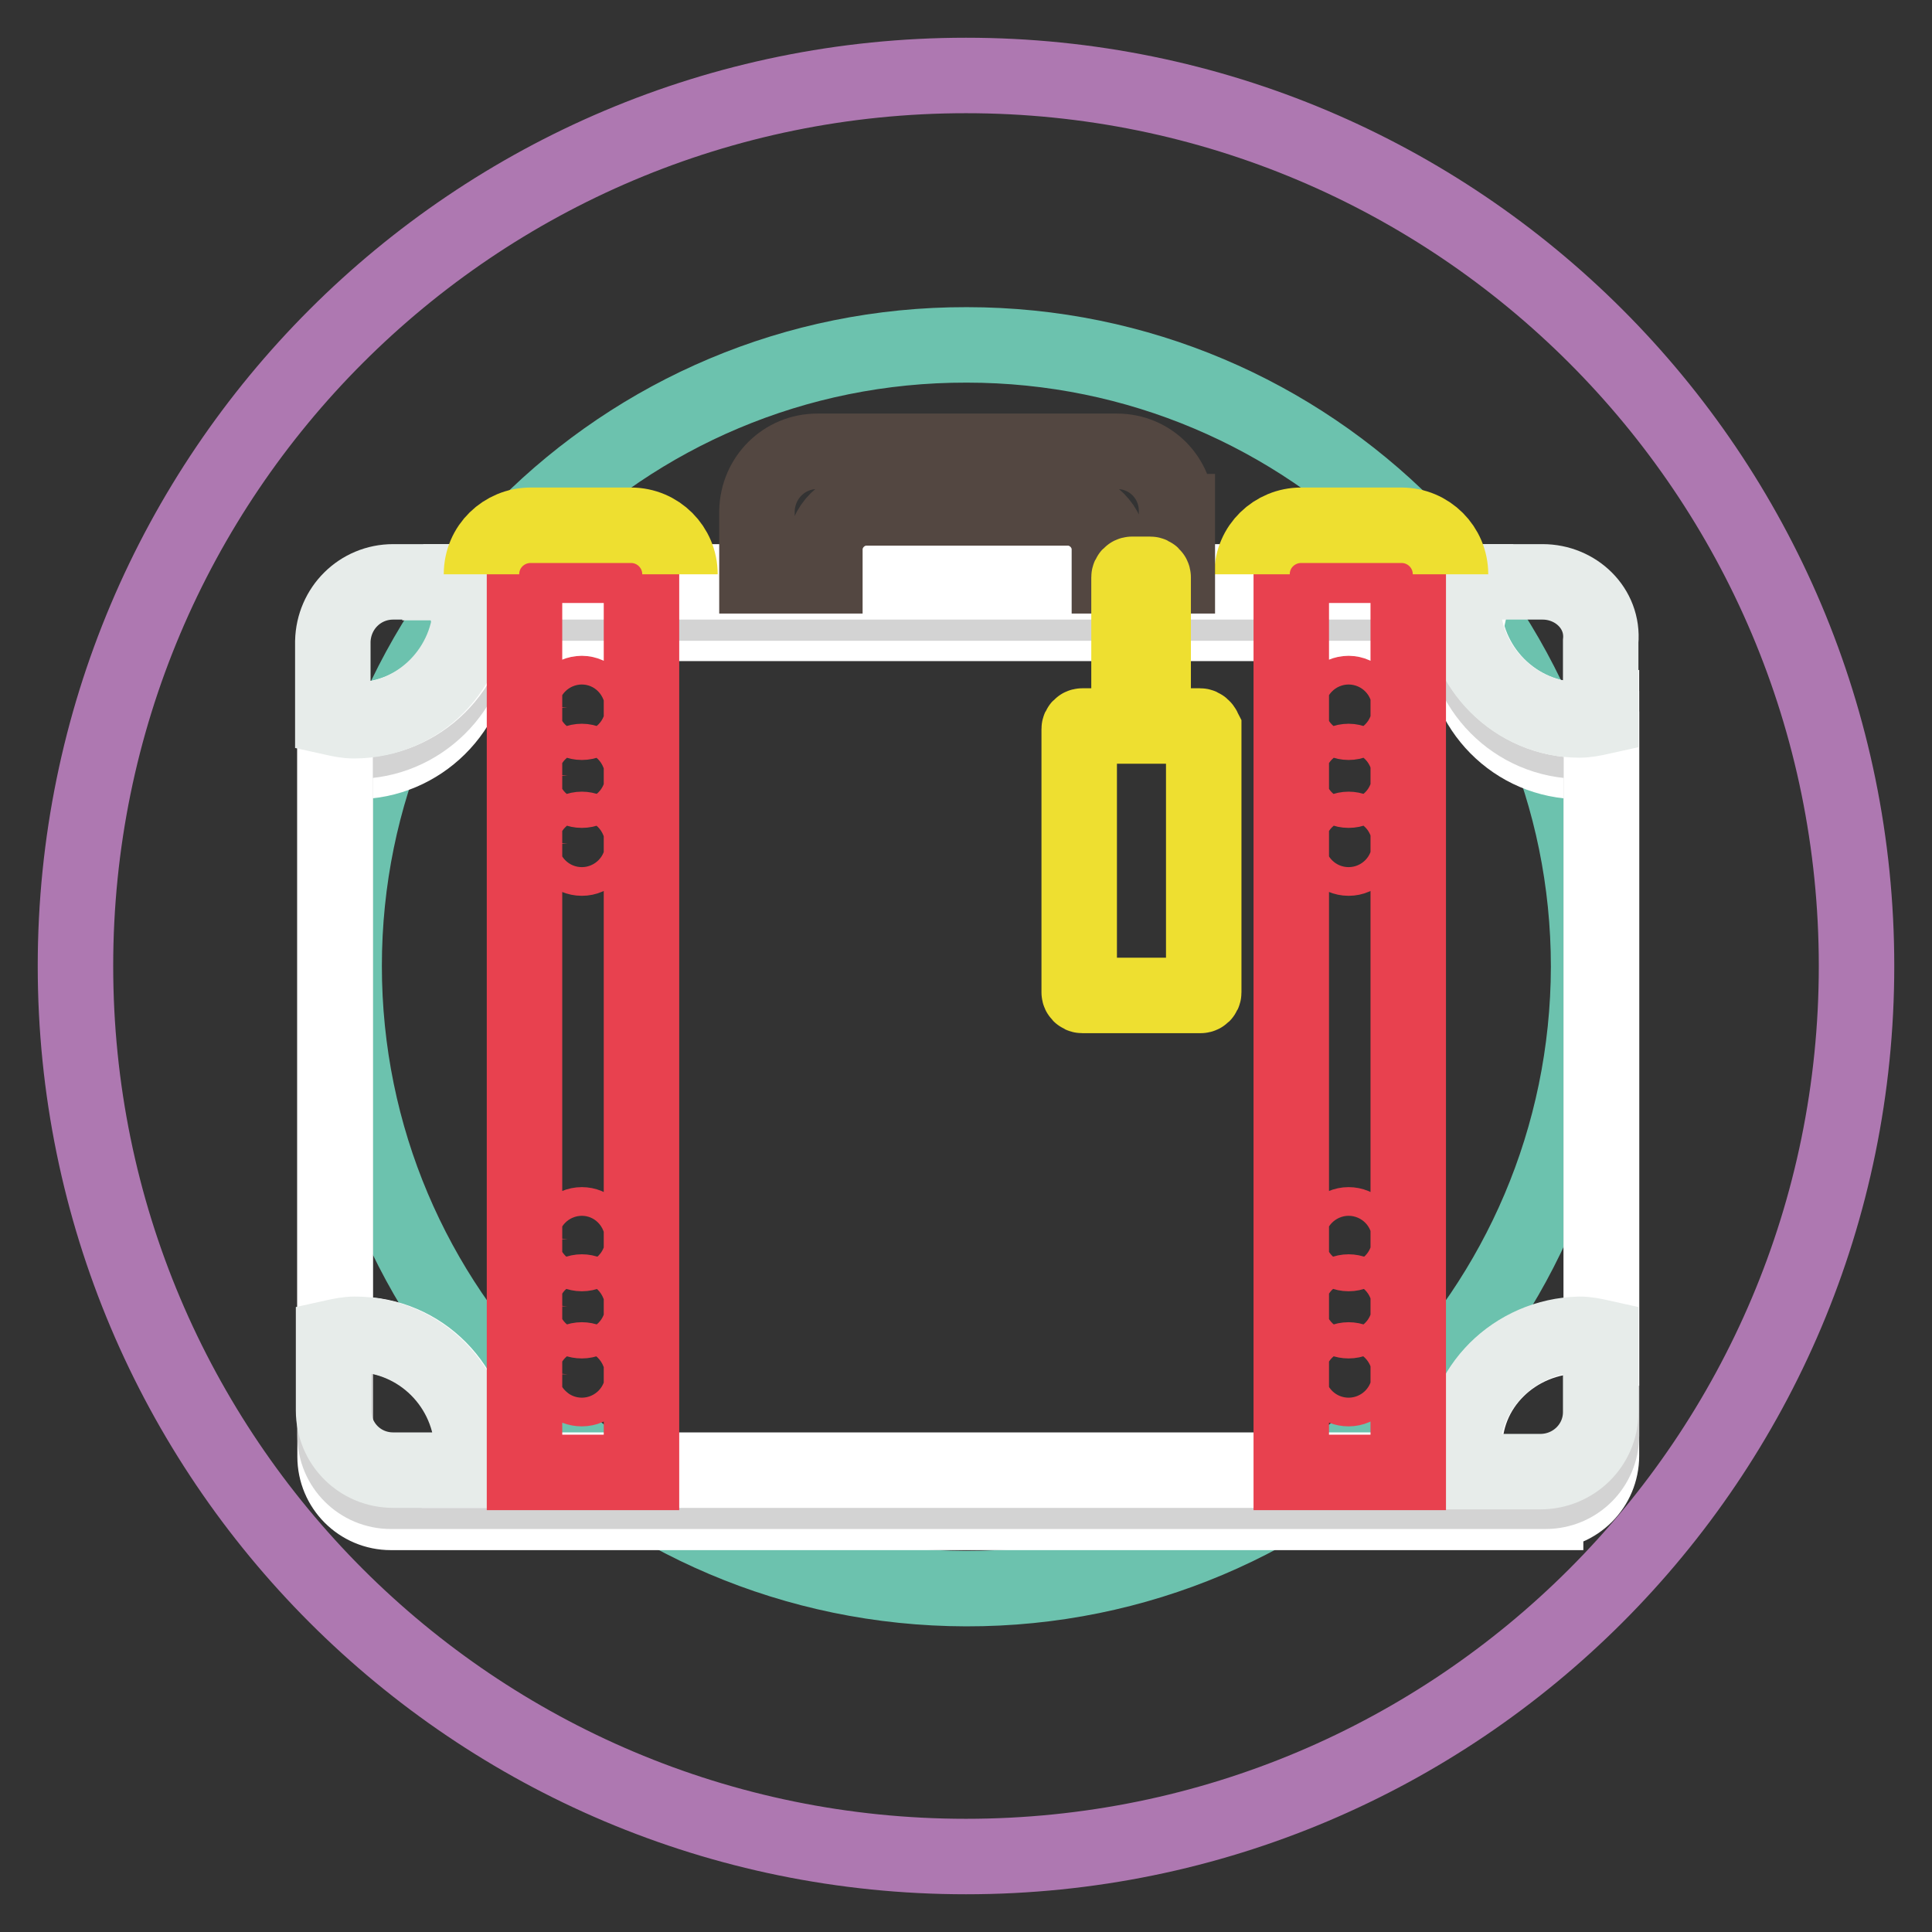
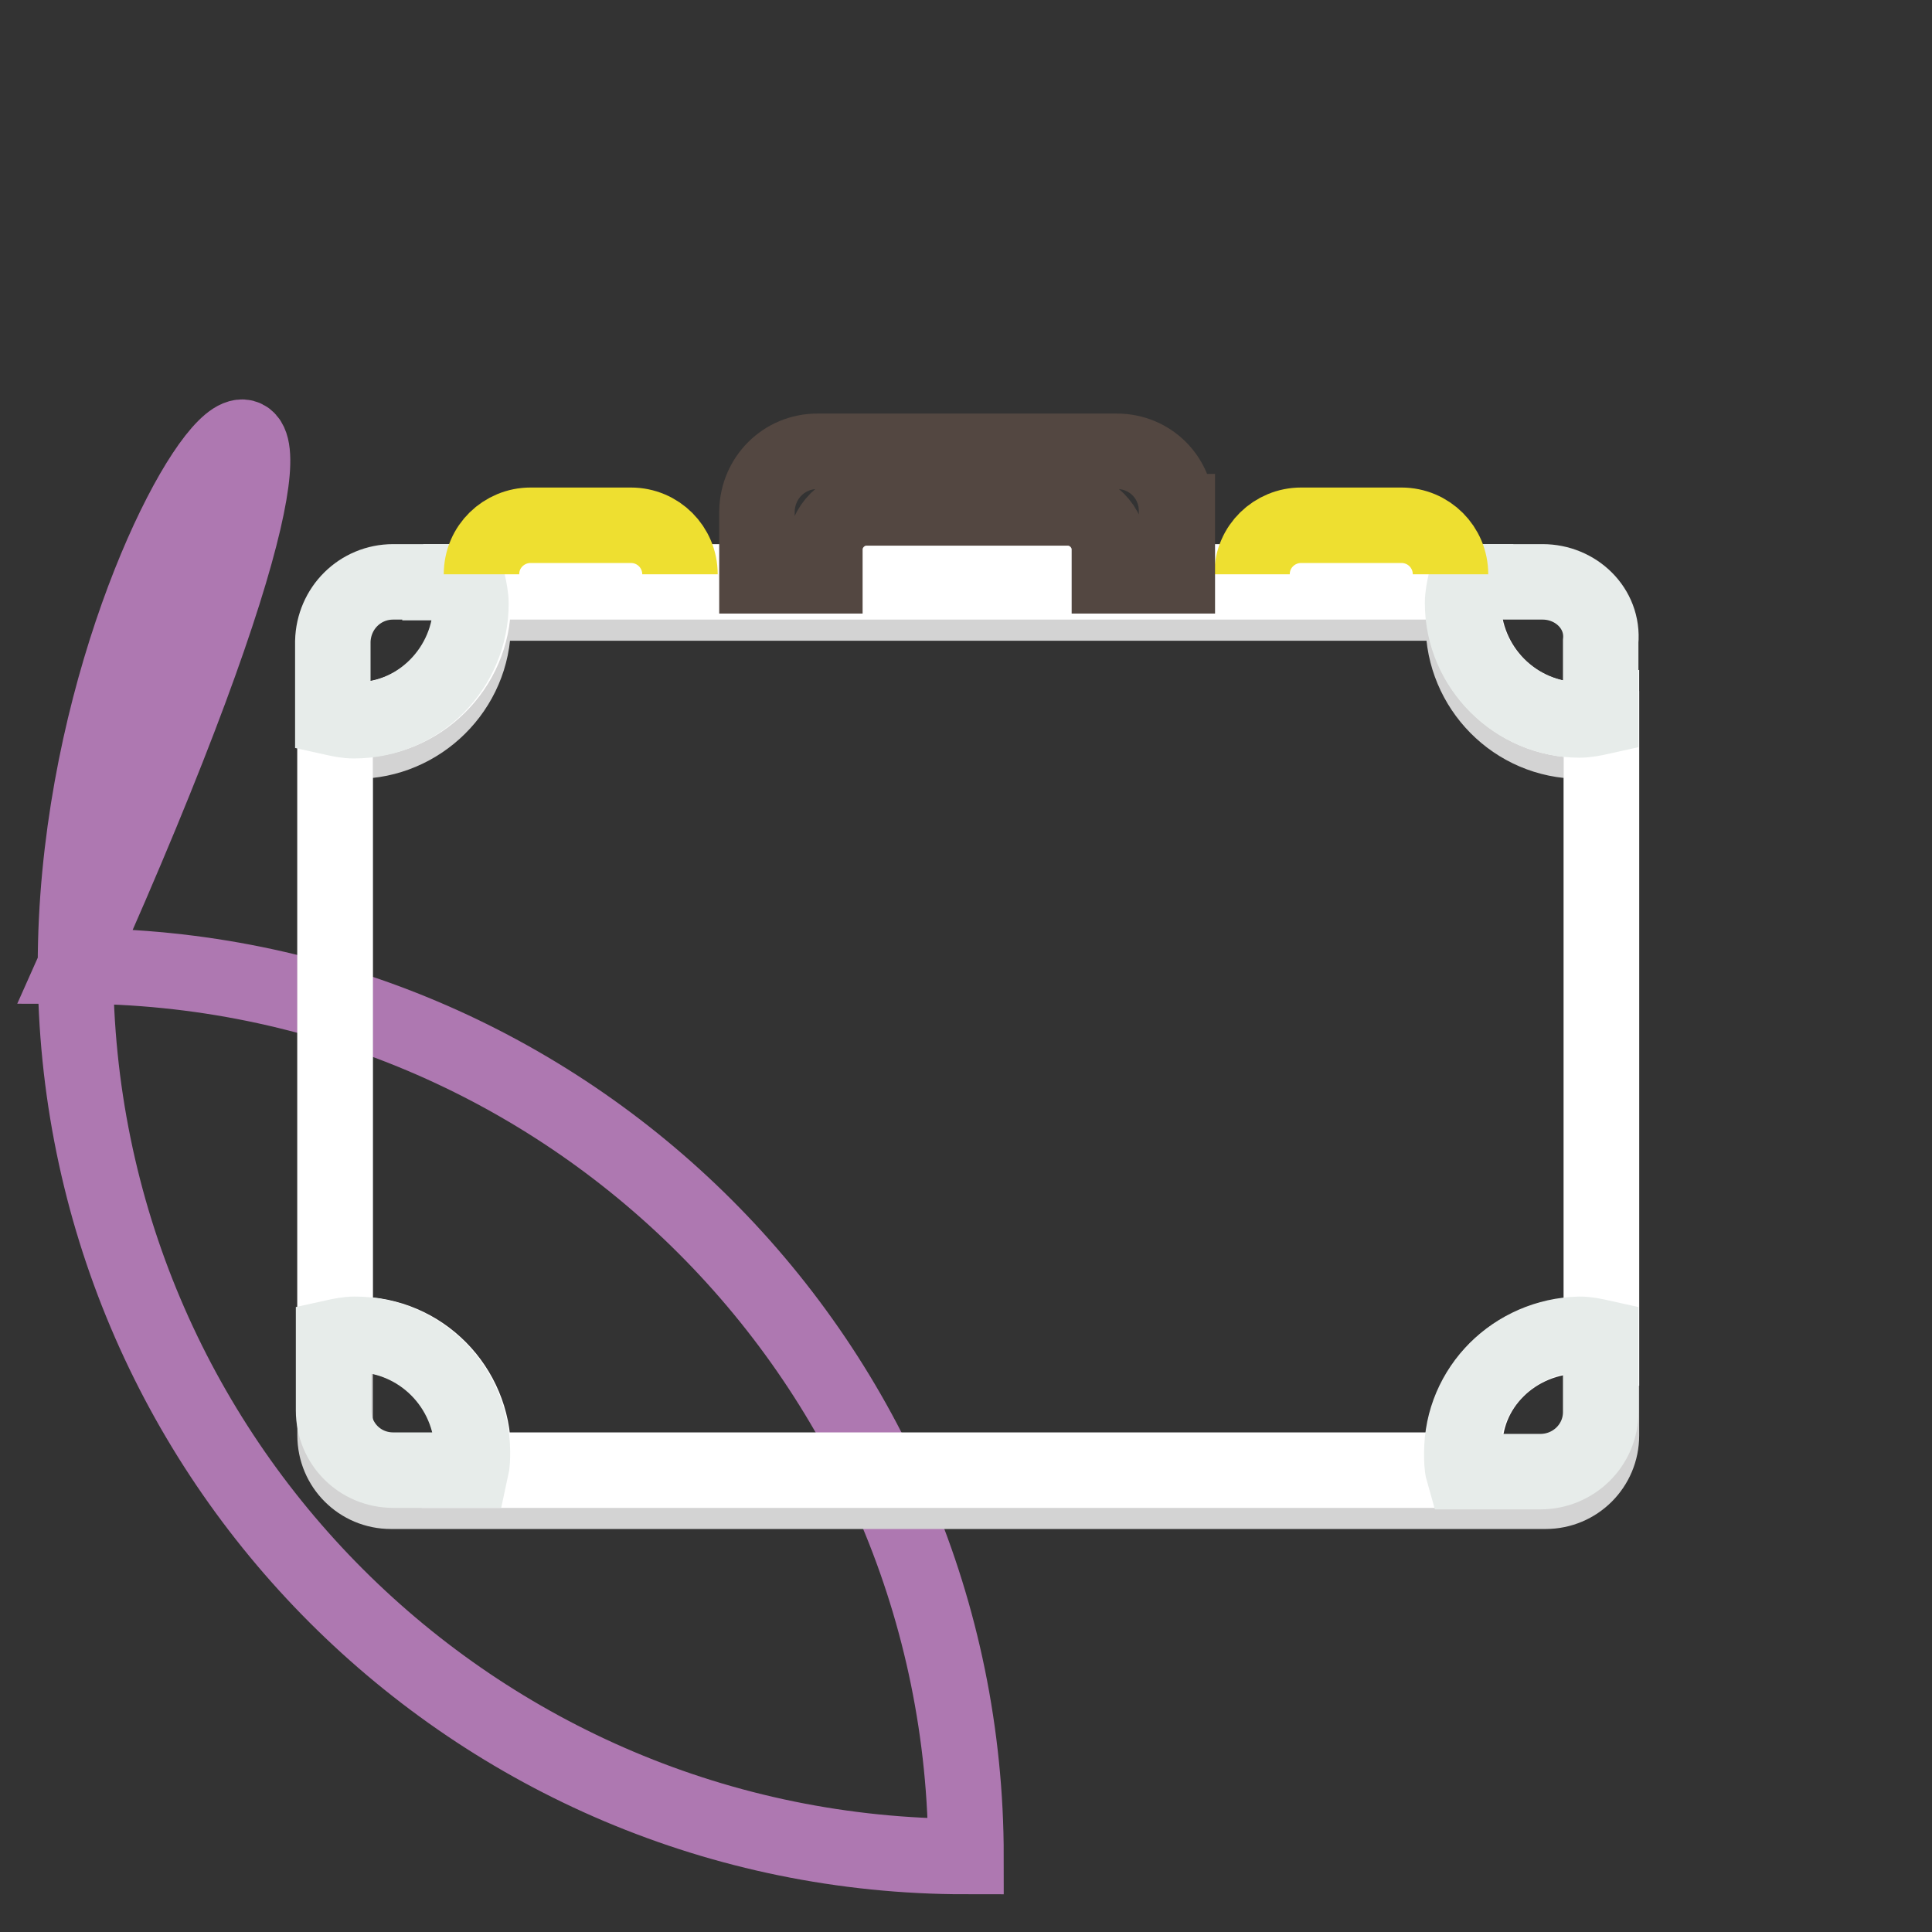
<svg xmlns="http://www.w3.org/2000/svg" version="1.1" x="0px" y="0px" viewBox="0 0 256 256" enable-background="new 0 0 256 256" xml:space="preserve">
  <rect x="0" y="0" width="256" height="256" fill="#333333" stroke="none" />
  <g>
-     <path stroke-width="10" fill-opacity="0" stroke="#ae78b1" d="M10,128c0,65.2,52.8,118,118,118c65.2,0,118-52.8,118-118c0-65.2-52.8-118-118-118C62.8,10,10,62.8,10,128z " />
-     <path stroke-width="10" fill-opacity="0" stroke="#6cc2ae" d="M45.6,128c0,45.5,36.9,82.4,82.4,82.5s82.4-36.9,82.5-82.4c0,0,0,0,0,0c0-45.5-36.9-82.4-82.4-82.4 C82.5,45.6,45.6,82.5,45.6,128L45.6,128z" />
-     <path stroke-width="10" fill-opacity="0" stroke="#ffffff" d="M204.8,200.3c4.1,0,7.4-3.3,7.4-7.4c0,0,0,0,0,0v-92.4c-0.9,0.2-1.8,0.4-2.8,0.4c-8.7,0-15.5-7.1-15.5-15.5 c0-0.9,0.2-1.9,0.4-2.8h-132c0.2,0.9,0.4,1.9,0.4,2.8c0,8.6-7.1,15.5-15.5,15.5c-0.9,0-1.9-0.2-2.8-0.4V193c0,4.1,3.3,7.4,7.4,7.4 c0,0,0,0,0,0H204.8L204.8,200.3z" />
+     <path stroke-width="10" fill-opacity="0" stroke="#ae78b1" d="M10,128c0,65.2,52.8,118,118,118c0-65.2-52.8-118-118-118C62.8,10,10,62.8,10,128z " />
    <path stroke-width="10" fill-opacity="0" stroke="#d3d3d3" d="M204.8,197.6c4.1,0,7.4-3.3,7.4-7.4c0,0,0,0,0,0V97.8c-0.9,0.2-1.8,0.4-2.8,0.4c-8.7,0-15.5-7.1-15.5-15.5 c0-0.9,0.2-1.9,0.4-2.8h-132c0.2,0.9,0.4,1.9,0.4,2.8c0,8.6-7.1,15.5-15.5,15.5c-0.9,0-1.9-0.2-2.8-0.4v92.4c0,4.1,3.3,7.4,7.4,7.4 c0,0,0,0,0,0H204.8L204.8,197.6z" />
    <path stroke-width="10" fill-opacity="0" stroke="#ffffff" d="M209.4,177c0.9,0,1.9,0.2,2.8,0.4V95c-0.9,0.2-1.8,0.4-2.8,0.4c-8.7,0-15.5-7.1-15.5-15.5 c0-0.9,0.2-1.9,0.4-2.8h-132c0.2,0.9,0.4,1.9,0.4,2.8c0,8.6-7.1,15.5-15.5,15.5c-0.9,0-1.9-0.2-2.8-0.4v82.2 c0.9-0.2,1.8-0.4,2.8-0.4c8.7,0,15.5,7.1,15.5,15.5c0,0.9,0,1.8-0.2,2.5h131.8c-0.2-0.9-0.2-1.6-0.2-2.5 C193.7,183.9,200.7,177,209.4,177L209.4,177z" />
    <path stroke-width="10" fill-opacity="0" stroke="#e7ecea" d="M204.4,77.1h-10.2c-0.2,0.9-0.4,1.9-0.4,2.8c0,8.6,7.1,15.5,15.5,15.5c0.9,0,1.9-0.2,2.8-0.4V85 C212.5,80.6,208.8,77.1,204.4,77.1L204.4,77.1z M47,176.8c-0.9,0-1.9,0.2-2.8,0.4v9.7c0,4.4,3.5,7.9,7.9,7.9c0,0,0,0,0.1,0h10.2 c0.2-0.9,0.2-1.6,0.2-2.5C62.5,183.7,55.6,176.8,47,176.8L47,176.8z M193.7,192.5c0,0.9,0,1.8,0.2,2.5h10.2c4.4,0,8-3.5,8-7.9v-9.9 c-0.9-0.2-1.8-0.4-2.8-0.4C200.7,177,193.7,183.9,193.7,192.5L193.7,192.5z M58.3,77.1h-6.2c-4.4,0-7.9,3.5-8,7.9c0,0,0,0,0,0.1v10 c0.9,0.2,1.8,0.4,2.8,0.4c8.7,0,15.5-7.1,15.5-15.5c0-0.9-0.2-1.9-0.4-2.8H58.3z" />
-     <path stroke-width="10" fill-opacity="0" stroke="#e8414f" d="M69.5,74.9H85v120.2H69.5L69.5,74.9L69.5,74.9z M77.1,95.7c1.1,0,1.9-0.9,1.9-1.9s-0.9-1.9-1.9-1.9 c-1.1,0-1.9,0.9-1.9,1.9C75.1,94.8,76,95.7,77.1,95.7z M77.1,104.7c1.1,0,1.9-0.9,1.9-1.9s-0.9-1.9-1.9-1.9c-1.1,0-1.9,0.9-1.9,1.9 C75.1,103.8,76,104.7,77.1,104.7z M77.1,113.7c1.1,0,1.9-0.9,1.9-1.9c0-1.1-0.9-1.9-1.9-1.9c-1.1,0-1.9,0.9-1.9,1.9 C75.1,112.8,76,113.7,77.1,113.7z M77.1,166.1c1.1,0,1.9-0.9,1.9-1.9c0-1.1-0.9-1.9-1.9-1.9c-1.1,0-1.9,0.9-1.9,1.9 C75.1,165.2,76,166.1,77.1,166.1z M77.1,175c1.1,0,1.9-0.9,1.9-1.9c0-1.1-0.9-1.9-1.9-1.9c-1.1,0-1.9,0.9-1.9,1.9 C75.1,174.2,76,175,77.1,175z M77.1,184c1.1,0,1.9-0.9,1.9-1.9c0-1.1-0.9-1.9-1.9-1.9c-1.1,0-1.9,0.9-1.9,1.9 C75.1,183.2,76,184,77.1,184z M171.1,74.9h15.5v120.2h-15.5V74.9L171.1,74.9z M178.7,95.7c1.1,0,1.9-0.9,1.9-1.9s-0.9-1.9-1.9-1.9 c-1.1,0-1.9,0.9-1.9,1.9C176.8,94.8,177.6,95.7,178.7,95.7z M178.7,104.7c1.1,0,1.9-0.9,1.9-1.9s-0.9-1.9-1.9-1.9 c-1.1,0-1.9,0.9-1.9,1.9C176.8,103.8,177.6,104.7,178.7,104.7z M178.7,113.7c1.1,0,1.9-0.9,1.9-1.9c0-1.1-0.9-1.9-1.9-1.9 c-1.1,0-1.9,0.9-1.9,1.9C176.8,112.8,177.6,113.7,178.7,113.7z M178.7,166.1c1.1,0,1.9-0.9,1.9-1.9c0-1.1-0.9-1.9-1.9-1.9 c-1.1,0-1.9,0.9-1.9,1.9C176.8,165.2,177.6,166.1,178.7,166.1z M178.7,175c1.1,0,1.9-0.9,1.9-1.9c0-1.1-0.9-1.9-1.9-1.9 c-1.1,0-1.9,0.9-1.9,1.9C176.8,174.2,177.6,175,178.7,175z M178.7,184c1.1,0,1.9-0.9,1.9-1.9c0-1.1-0.9-1.9-1.9-1.9 c-1.1,0-1.9,0.9-1.9,1.9C176.8,183.2,177.6,184,178.7,184z" />
    <path stroke-width="10" fill-opacity="0" stroke="#eedf30" d="M63.8,76.1c0-3.7,3-6.5,6.5-6.5h13.3c3.6,0,6.5,2.9,6.5,6.5c0,0,0,0,0,0 M165.9,76.1c0-3.7,3-6.5,6.5-6.5 h13.3c3.6,0,6.5,2.9,6.5,6.5c0,0,0,0,0,0" />
    <path stroke-width="10" fill-opacity="0" stroke="#534741" d="M155.9,67.7c0-4.4-3.5-7.9-7.9-7.9c0,0,0,0-0.1,0h-39.6c-4.4,0-7.9,3.5-8,7.9c0,0,0,0,0,0.1v8.5h9v-3.5 c0-3,2.5-5.5,5.5-5.5h26.7c3,0,5.5,2.5,5.5,5.5v3.5h9v-8.5H155.9z" />
-     <path stroke-width="10" fill-opacity="0" stroke="#eedf30" d="M159,96.2h-6.2V76.5c0-0.2-0.2-0.4-0.4-0.4H150c-0.2,0-0.4,0.2-0.4,0.4v19.7h-6.2c-0.2,0-0.4,0.2-0.4,0.4 v34.9c0,0.2,0.2,0.4,0.4,0.4h15.7c0.2,0,0.4-0.2,0.4-0.4V96.6C159.4,96.4,159.2,96.2,159,96.2L159,96.2z" />
  </g>
</svg>